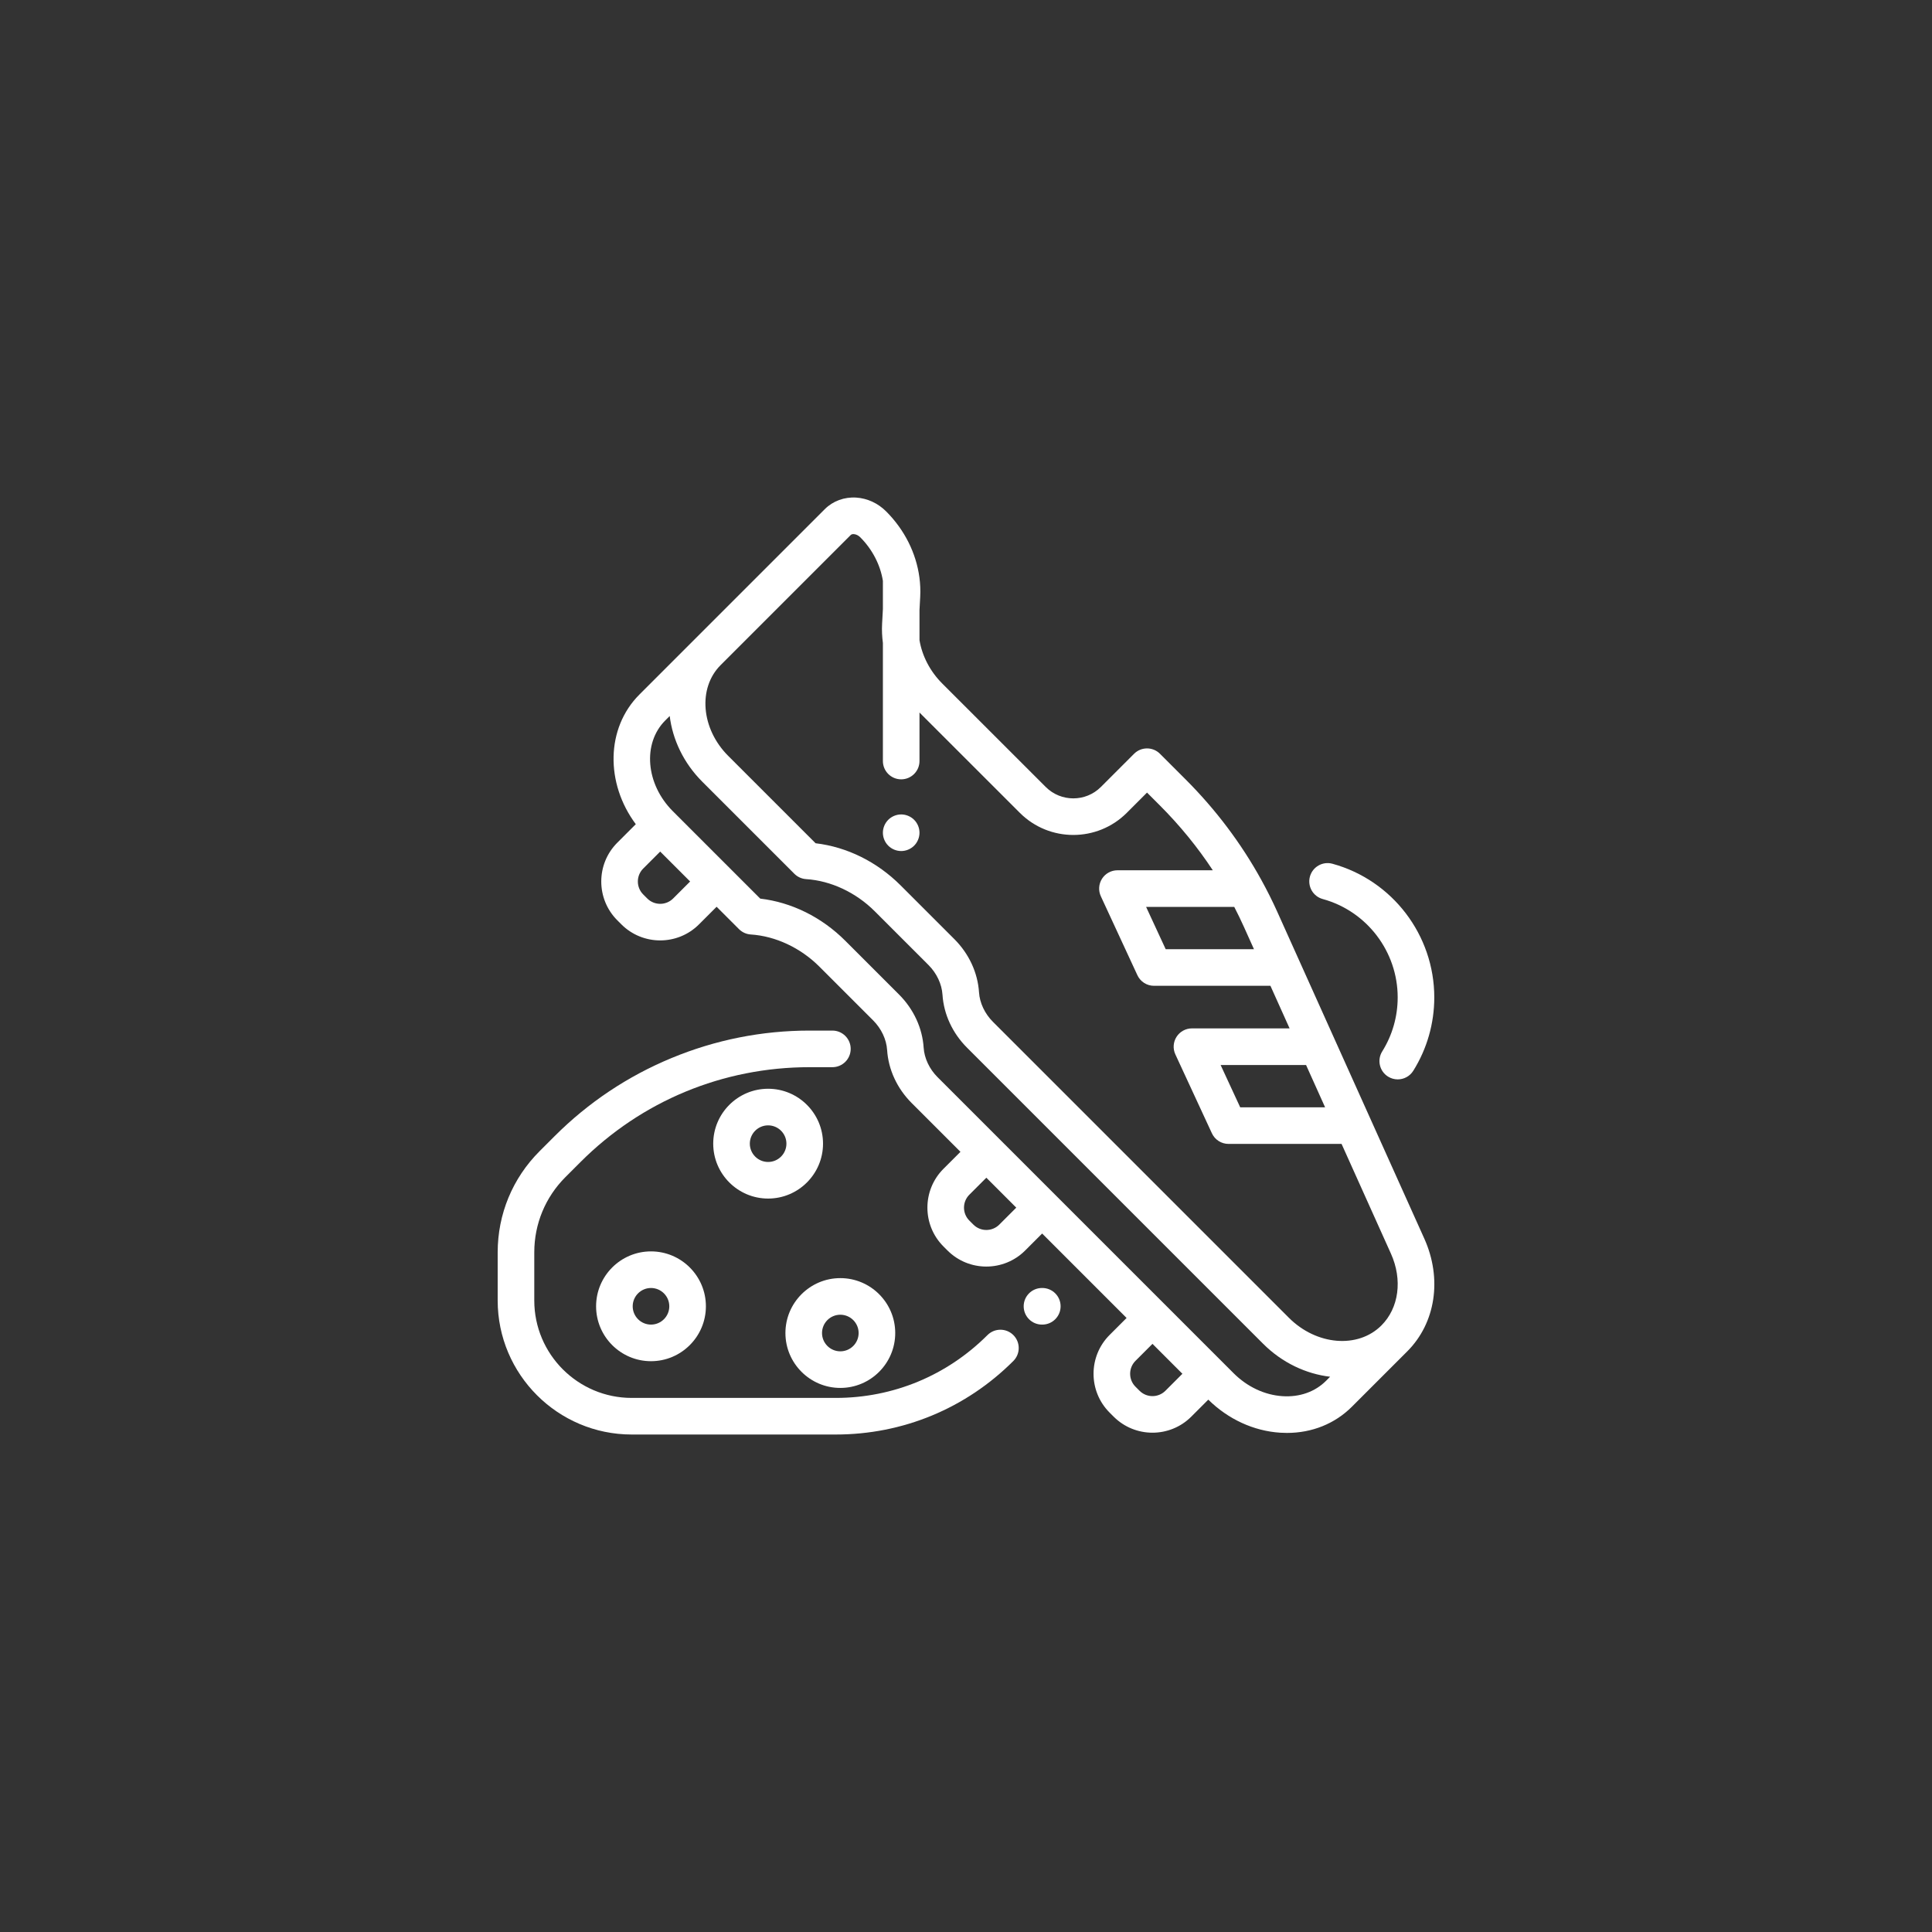
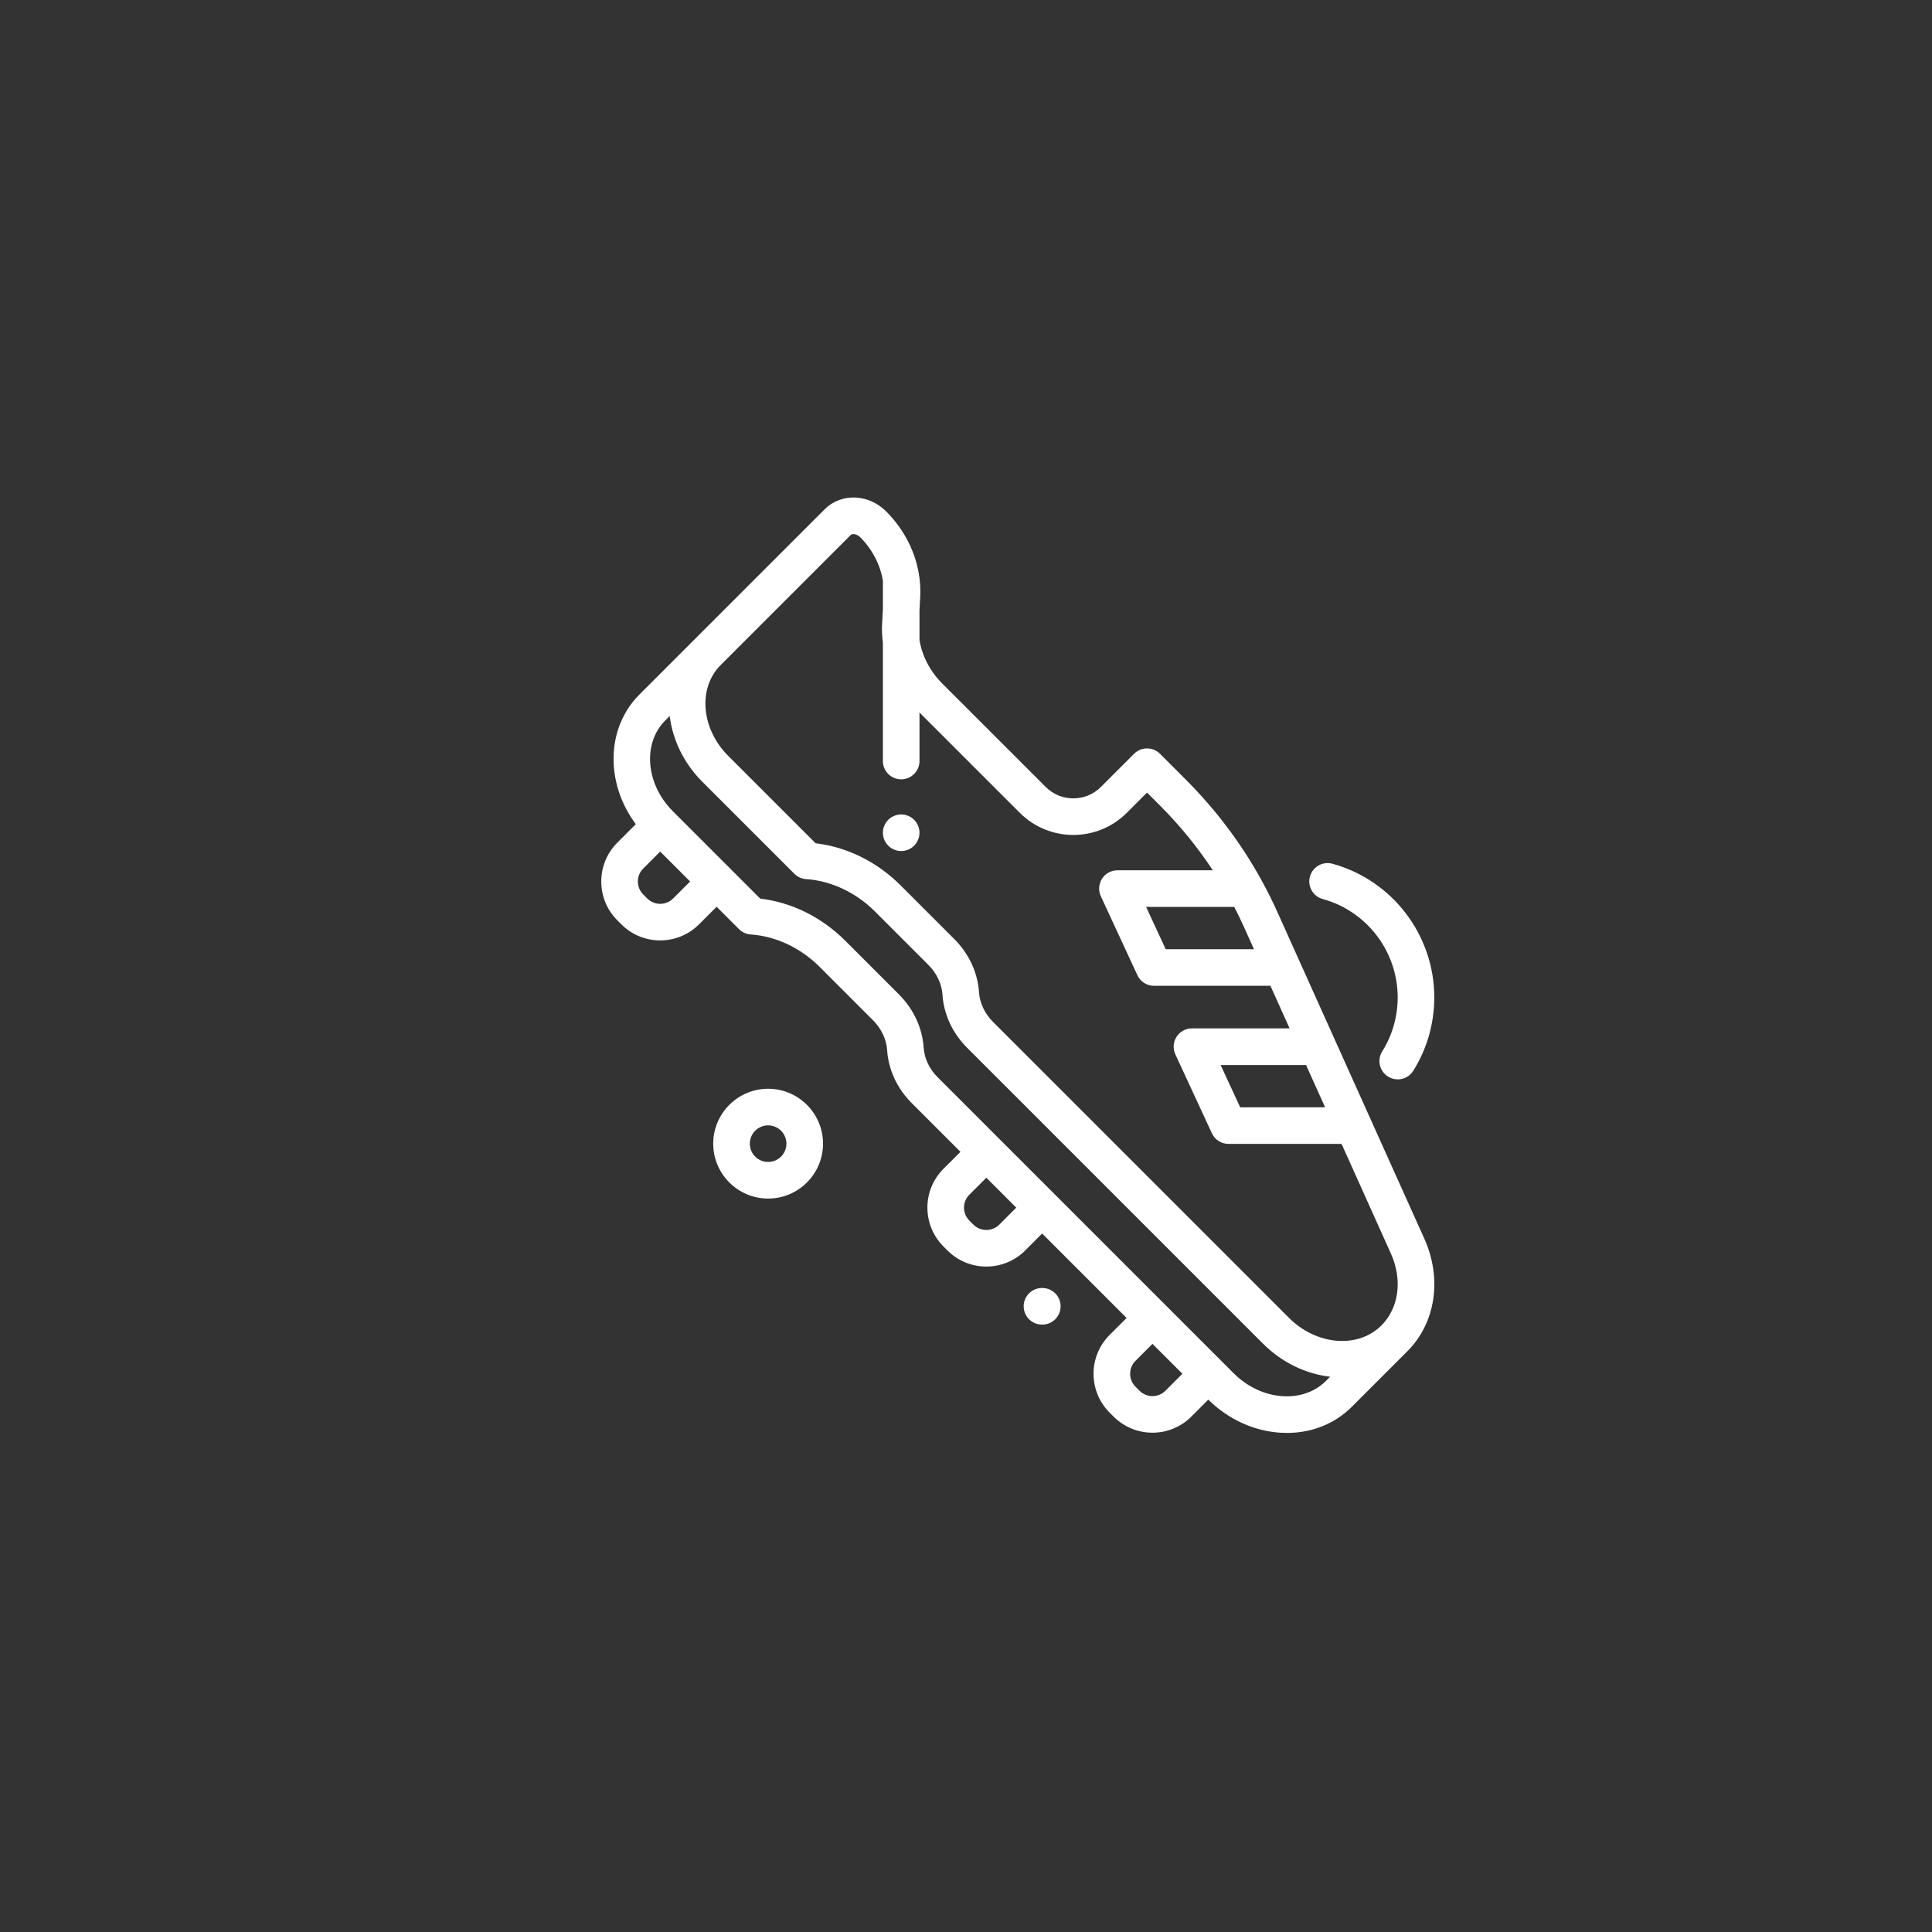
<svg xmlns="http://www.w3.org/2000/svg" version="1.1" id="Capa_1" x="0px" y="0px" viewBox="0 0 512 512" style="enable-background:new 0 0 512 512;" xml:space="preserve" width="512px" height="512px">
  <rect x="0" y="0" width="512" height="512" fill="#333333" stroke="none" />
  <g transform="matrix(0.485 0 0 0.485 131.842 131.842)">
    <script class="active-path" style="" />
    <g>
      <g>
        <path d="M506.426,404.966L426.058,226.33c-2.654-5.898-5.552-11.668-8.664-17.318c-0.031-0.059-0.064-0.117-0.096-0.176    c-11.015-19.963-24.845-38.337-41.298-54.79l-14.015-14.014c-3.906-3.905-10.236-3.905-14.143,0l-18.14,18.14    c-8.307,8.307-21.824,8.309-30.133,0.004l-56.599-56.575c-6.613-6.612-10.966-15.068-12.384-23.651V61.466l0.391-7.254    c0.19-3.529,0.024-7.06-0.442-10.558c-0.001-0.014-0.004-0.027-0.006-0.04c-1.773-13.23-8.104-25.957-18.174-36.028    c-4.468-4.467-10.275-7.145-16.352-7.538c-6.463-0.415-12.711,1.873-17.125,6.286l-71.094,71.095    c-0.002,0.002-0.003,0.003-0.005,0.005l-30.25,30.25c-18.321,18.322-18.62,48.497-1.959,70.828l-10.095,10.095    c-11.696,11.697-11.696,30.729,0,42.427l2.211,2.211c5.849,5.848,13.531,8.772,21.213,8.772c7.683,0,15.365-2.924,21.214-8.772    l9.616-9.616l12.241,12.241c1.718,1.717,4.002,2.751,6.426,2.908c13.536,0.876,27.205,7.285,37.503,17.582l29.345,29.344    c4.488,4.489,7.279,10.403,7.656,16.224c0.693,10.715,5.459,21,13.419,28.96l26.649,26.649l-9.282,9.282    c-11.696,11.697-11.696,30.729-0.001,42.426l2.21,2.21c0.001,0,0.001,0,0.001,0c5.85,5.85,13.53,8.773,21.214,8.773    c7.681,0,15.365-2.925,21.213-8.772l9.282-9.281l46.142,46.142l-9.282,9.281c-11.696,11.697-11.696,30.729,0,42.427l2.211,2.211    c5.849,5.848,13.531,8.772,21.213,8.772c7.683,0,15.365-2.924,21.214-8.773l9.289-9.289    c10.868,10.712,24.798,17.128,39.289,18.066c1.238,0.08,2.467,0.12,3.687,0.12c13.694,0,26.192-5.017,35.507-14.331l30.25-30.25    C512.629,451.043,516.281,426.87,506.426,404.966z M452.214,333.215h-46.388l-10.709-23.126h46.693L452.214,333.215z     M407.818,234.535l5.529,12.289h-48.234l-10.709-23.126h48.163C404.41,227.26,406.169,230.869,407.818,234.535z M95.97,219.103    c-3.898,3.898-10.243,3.899-14.142,0l-2.211-2.211c-3.899-3.899-3.899-10.243,0-14.142l9.281-9.282l16.354,16.353L95.97,219.103z     M274.18,397.312c-3.897,3.898-10.242,3.9-14.142,0l-2.21-2.211c-3.899-3.899-3.899-10.243,0-14.142l9.281-9.282l10.34,10.34    l6.013,6.014L274.18,397.312z M364.959,488.092c-3.899,3.9-10.243,3.899-14.142,0l-2.211-2.211    c-3.899-3.899-3.899-10.243,0-14.142l9.282-9.281l16.353,16.353L364.959,488.092z M452.73,482.657    c-6.018,6.017-14.45,8.997-23.76,8.396c-9.792-0.634-19.305-5.103-26.785-12.583l-97.505-97.505    c-0.002-0.002-0.003-0.004-0.005-0.005l-30.495-30.495c-0.002-0.002-0.003-0.003-0.005-0.005l-33.715-33.715    c-4.458-4.458-7.229-10.33-7.603-16.11c-0.697-10.758-5.482-21.083-13.473-29.075l-29.345-29.344    c-12.919-12.918-29.298-21.01-46.482-23.043l-47.762-47.762c-14.808-14.808-16.658-37.052-4.125-49.584l2.426-2.426    c1.571,12.828,7.541,25.636,17.807,35.902l50.316,50.316c1.718,1.717,4.002,2.751,6.426,2.908    c13.536,0.876,27.205,7.285,37.503,17.582l29.345,29.345c4.488,4.488,7.279,10.402,7.656,16.224    c0.693,10.714,5.459,20.999,13.419,28.959l161.725,161.726c10.479,10.478,23.57,16.536,36.662,18.069L452.73,482.657z     M482.982,452.404c-0.001,0.001-0.002,0.002-0.003,0.002l-0.008,0.008c-12.782,12.771-35.451,10.891-50.536-4.195L270.711,286.495    c-4.458-4.458-7.229-10.329-7.603-16.109c-0.697-10.758-5.482-21.083-13.473-29.074l-29.345-29.345    c-12.919-12.918-29.298-21.01-46.482-23.043l-47.763-47.762c-14.808-14.808-16.658-37.052-4.125-49.584l71.1-71.1    c0.473-0.474,1.26-0.498,1.69-0.471c1.209,0.078,2.485,0.706,3.501,1.722c6.655,6.656,11.011,15.188,12.374,23.829v15.378    l-0.434,8.052c-0.189,3.516-0.027,7.034,0.434,10.52V144c0,5.523,4.478,10,10,10c5.522,0,10-4.477,10-10v-26.499l54.846,54.821    c16.108,16.099,42.313,16.094,58.414-0.008l11.068-11.069l6.943,6.943c10.956,10.956,20.649,22.83,29.003,35.509h-52.107    c-3.412,0-6.59,1.74-8.427,4.616c-1.837,2.876-2.081,6.49-0.647,9.586l19.97,43.126c1.637,3.535,5.178,5.798,9.074,5.798h63.622    l10.467,23.265h-53.346c-3.412,0-6.59,1.74-8.427,4.616c-1.837,2.876-2.081,6.49-0.647,9.586l19.971,43.126    c1.637,3.535,5.179,5.798,9.074,5.798h61.776l26.975,59.957C494.601,427.427,492.557,442.826,482.982,452.404z" data-original="#000000" class="active-path" fill="#FFFFFF" />
      </g>
    </g>
    <g>
      <g>
-         <path d="M281.873,457.668c-3.905-3.906-10.235-3.906-14.143-0.001C245.59,479.807,216.155,492,184.845,492H73.319    c-29.346,0-53.221-23.875-53.221-53.221v-26.321c0-15.535,6.05-30.141,17.035-41.126l8.199-8.199    c33.436-33.436,77.892-51.85,125.178-51.85h12.482c5.522,0,10-4.477,10-10s-4.478-10-10-10h-12.481    c-26.006,0-51.374,5.046-75.399,14.998c-24.026,9.952-45.532,24.321-63.921,42.71l-8.199,8.199    C8.228,371.953,0.099,391.581,0.099,412.458v26.321C0.099,479.153,32.946,512,73.32,512h111.526    c36.651,0,71.109-14.273,97.027-40.19C285.778,467.905,285.778,461.573,281.873,457.668z" data-original="#000000" class="active-path" fill="#FFFFFF" />
-       </g>
+         </g>
    </g>
    <g>
      <g>
        <path d="M147.874,323.072c-16.542,0-30,13.458-30,30s13.458,30,30,30c16.542,0,30-13.458,30-30S164.416,323.072,147.874,323.072z     M147.874,363.072c-5.514,0-10-4.486-10-10c0-5.514,4.486-10,10-10c5.514,0,10,4.486,10,10    C157.874,358.586,153.388,363.072,147.874,363.072z" data-original="#000000" class="active-path" fill="#FFFFFF" />
      </g>
    </g>
    <g>
      <g>
-         <path d="M83.874,411.937c-16.542,0-30,13.458-30,30s13.458,30,30,30s30-13.458,30-30S100.416,411.937,83.874,411.937z     M83.874,451.937c-5.514,0-10-4.486-10-10c0-5.514,4.486-10,10-10c5.514,0,10,4.486,10,10    C93.874,447.451,89.388,451.937,83.874,451.937z" data-original="#000000" class="active-path" fill="#FFFFFF" />
-       </g>
+         </g>
    </g>
    <g>
      <g>
-         <path d="M187.326,426.544c-16.542,0-30,13.458-30,30s13.458,30,30,30s30-13.458,30-30S203.868,426.544,187.326,426.544z     M187.326,466.544c-5.514,0-10-4.486-10-10c0-5.514,4.486-10,10-10s10,4.486,10,10    C197.326,462.058,192.84,466.544,187.326,466.544z" data-original="#000000" class="active-path" fill="#FFFFFF" />
-       </g>
+         </g>
    </g>
    <g>
      <g>
        <path d="M456.211,200.121c-5.321-1.458-10.827,1.675-12.287,7.001c-1.46,5.326,1.675,10.829,7.002,12.289    c24.109,6.607,40.948,28.706,40.948,53.741c0,10.47-2.918,20.67-8.438,29.496c-2.929,4.683-1.507,10.853,3.176,13.781    c1.649,1.031,3.481,1.523,5.293,1.523c3.332,0,6.591-1.666,8.488-4.699c7.511-12.01,11.481-25.876,11.481-40.102    C511.874,239.134,488.983,209.103,456.211,200.121z" data-original="#000000" class="active-path" fill="#FFFFFF" />
      </g>
    </g>
    <g>
      <g>
        <path d="M227.653,176.109c-1.86-1.86-4.44-2.93-7.07-2.93s-5.21,1.07-7.07,2.93c-1.859,1.86-2.93,4.44-2.93,7.07    s1.07,5.21,2.93,7.07s4.44,2.93,7.07,2.93s5.21-1.07,7.07-2.93c1.859-1.86,2.93-4.44,2.93-7.07S229.513,177.969,227.653,176.109z" data-original="#000000" class="active-path" fill="#FFFFFF" />
      </g>
    </g>
    <g>
      <g>
        <path d="M297.692,431.936h-0.178c-5.522,0-10,4.477-10,10s4.478,10,10,10h0.178c5.522,0,10-4.477,10-10    S303.215,431.936,297.692,431.936z" data-original="#000000" class="active-path" fill="#FFFFFF" />
      </g>
    </g>
  </g>
</svg>